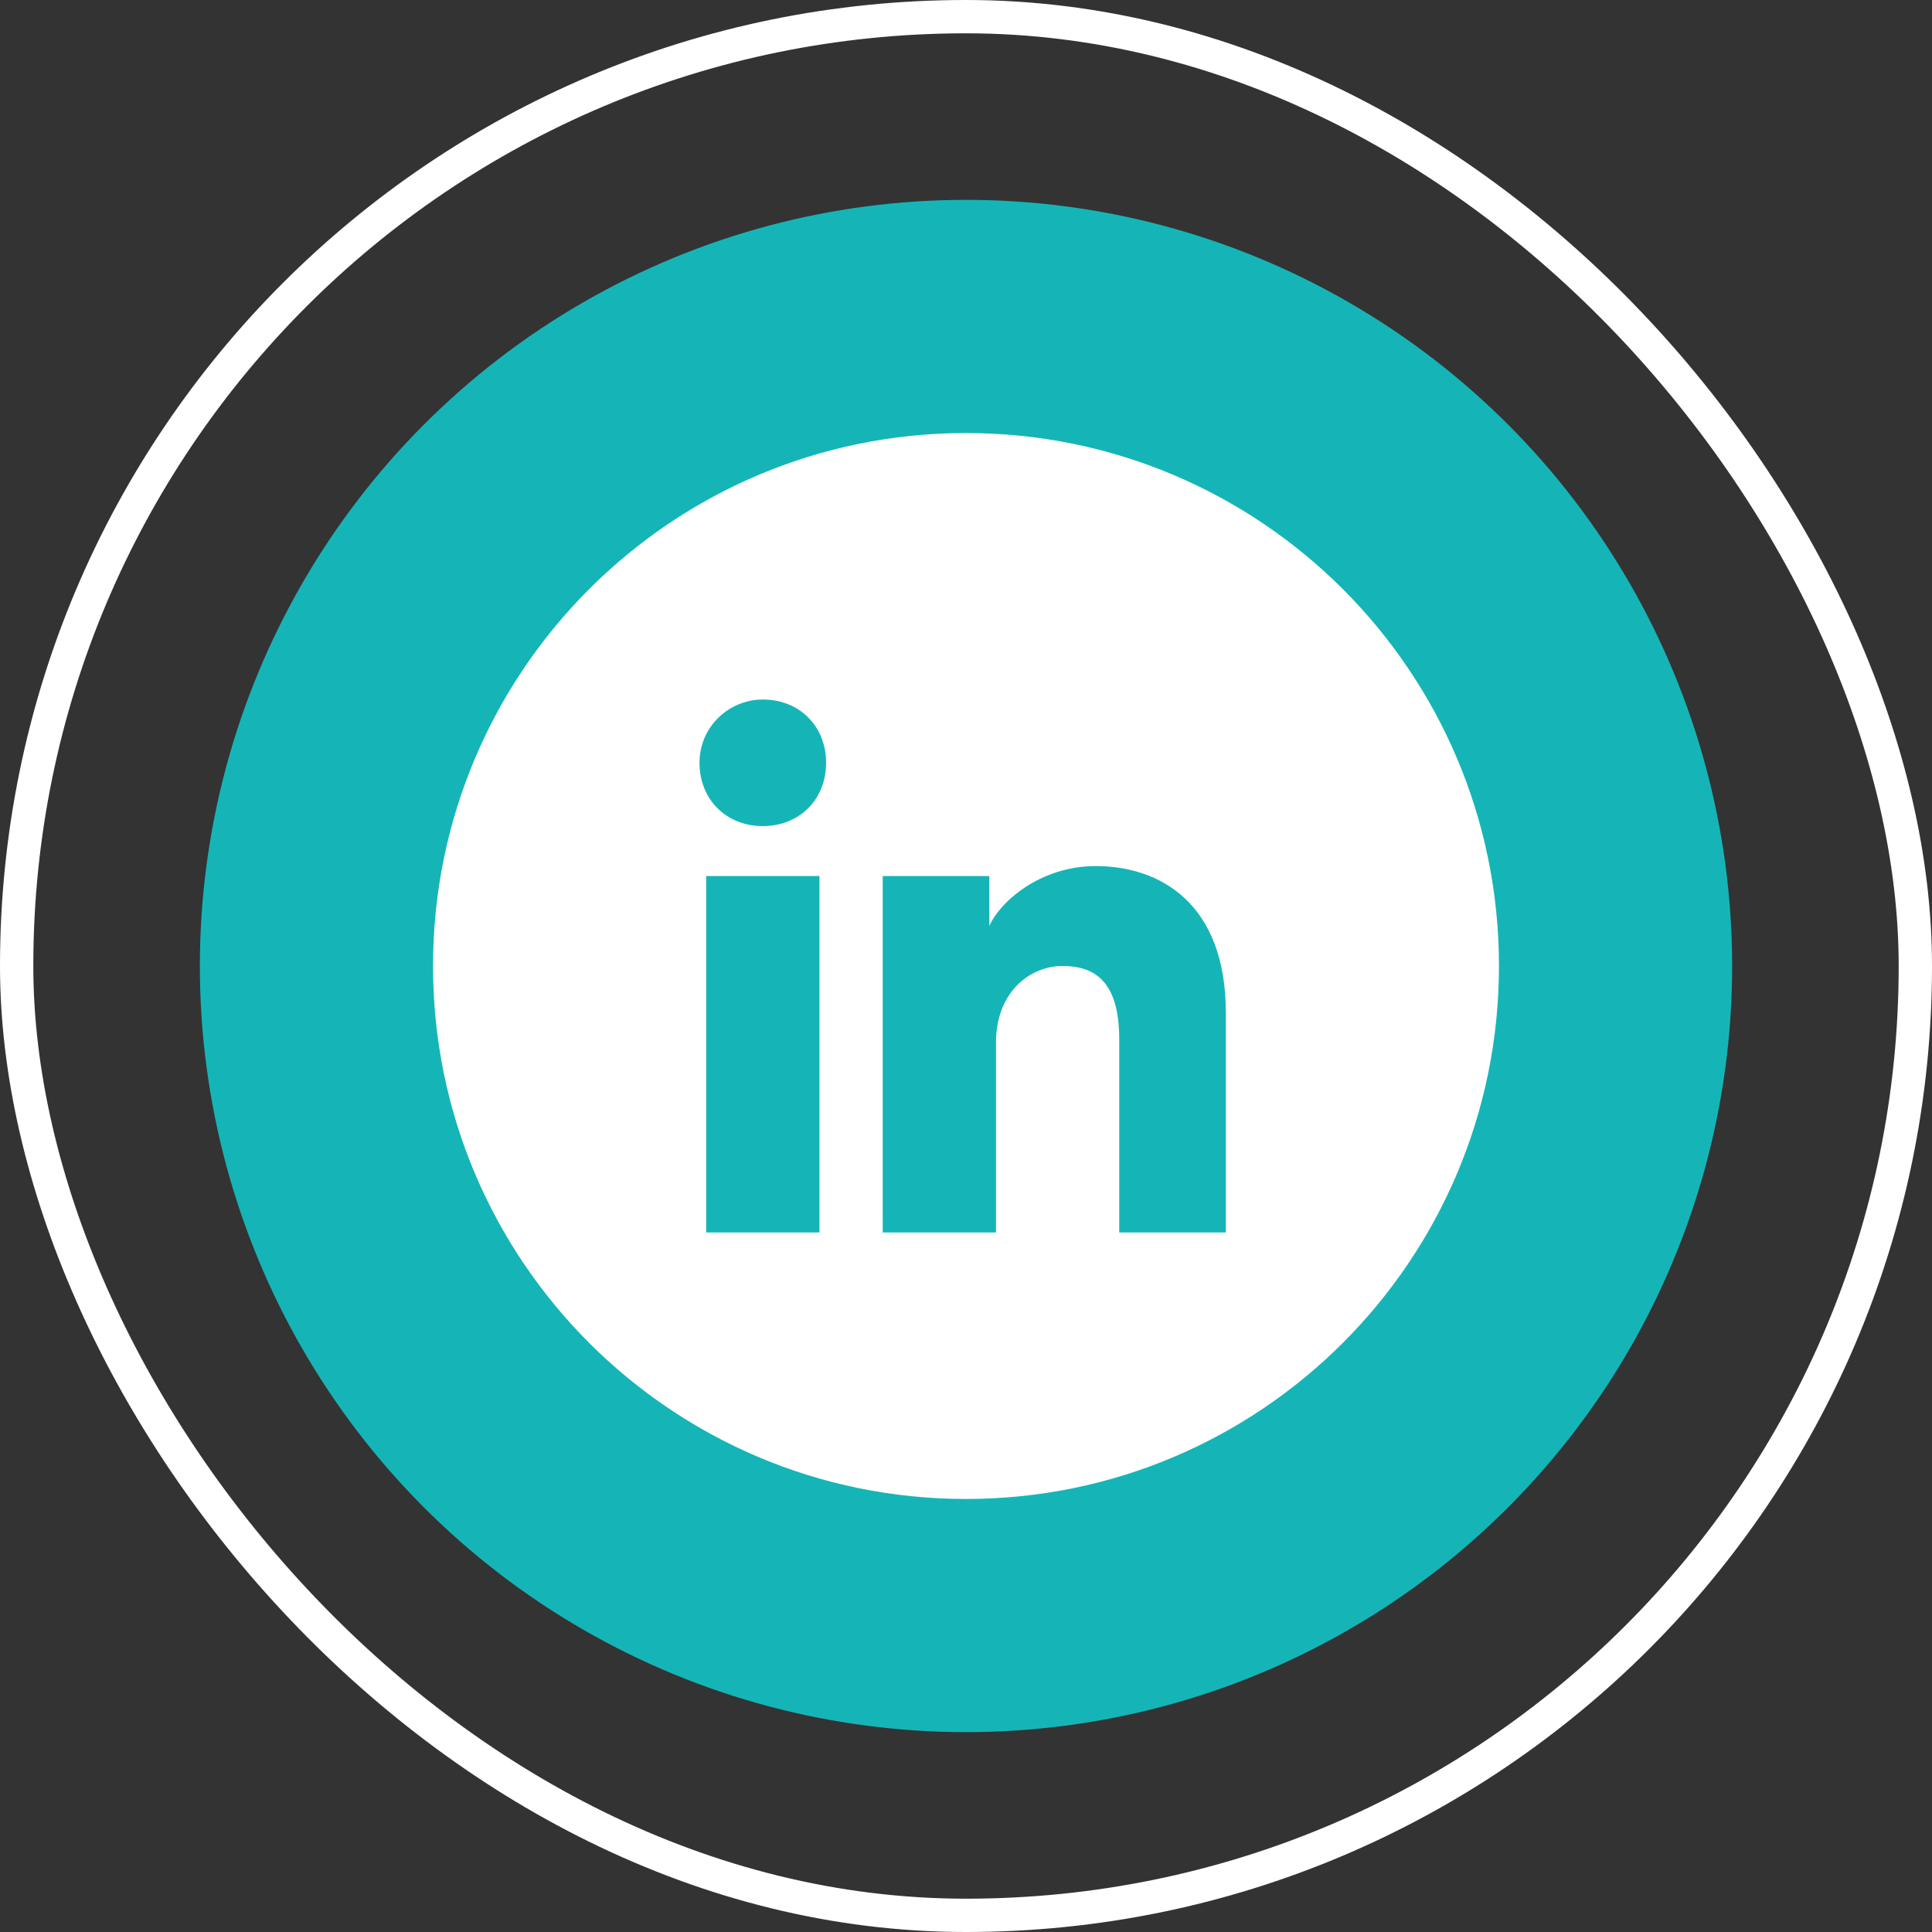
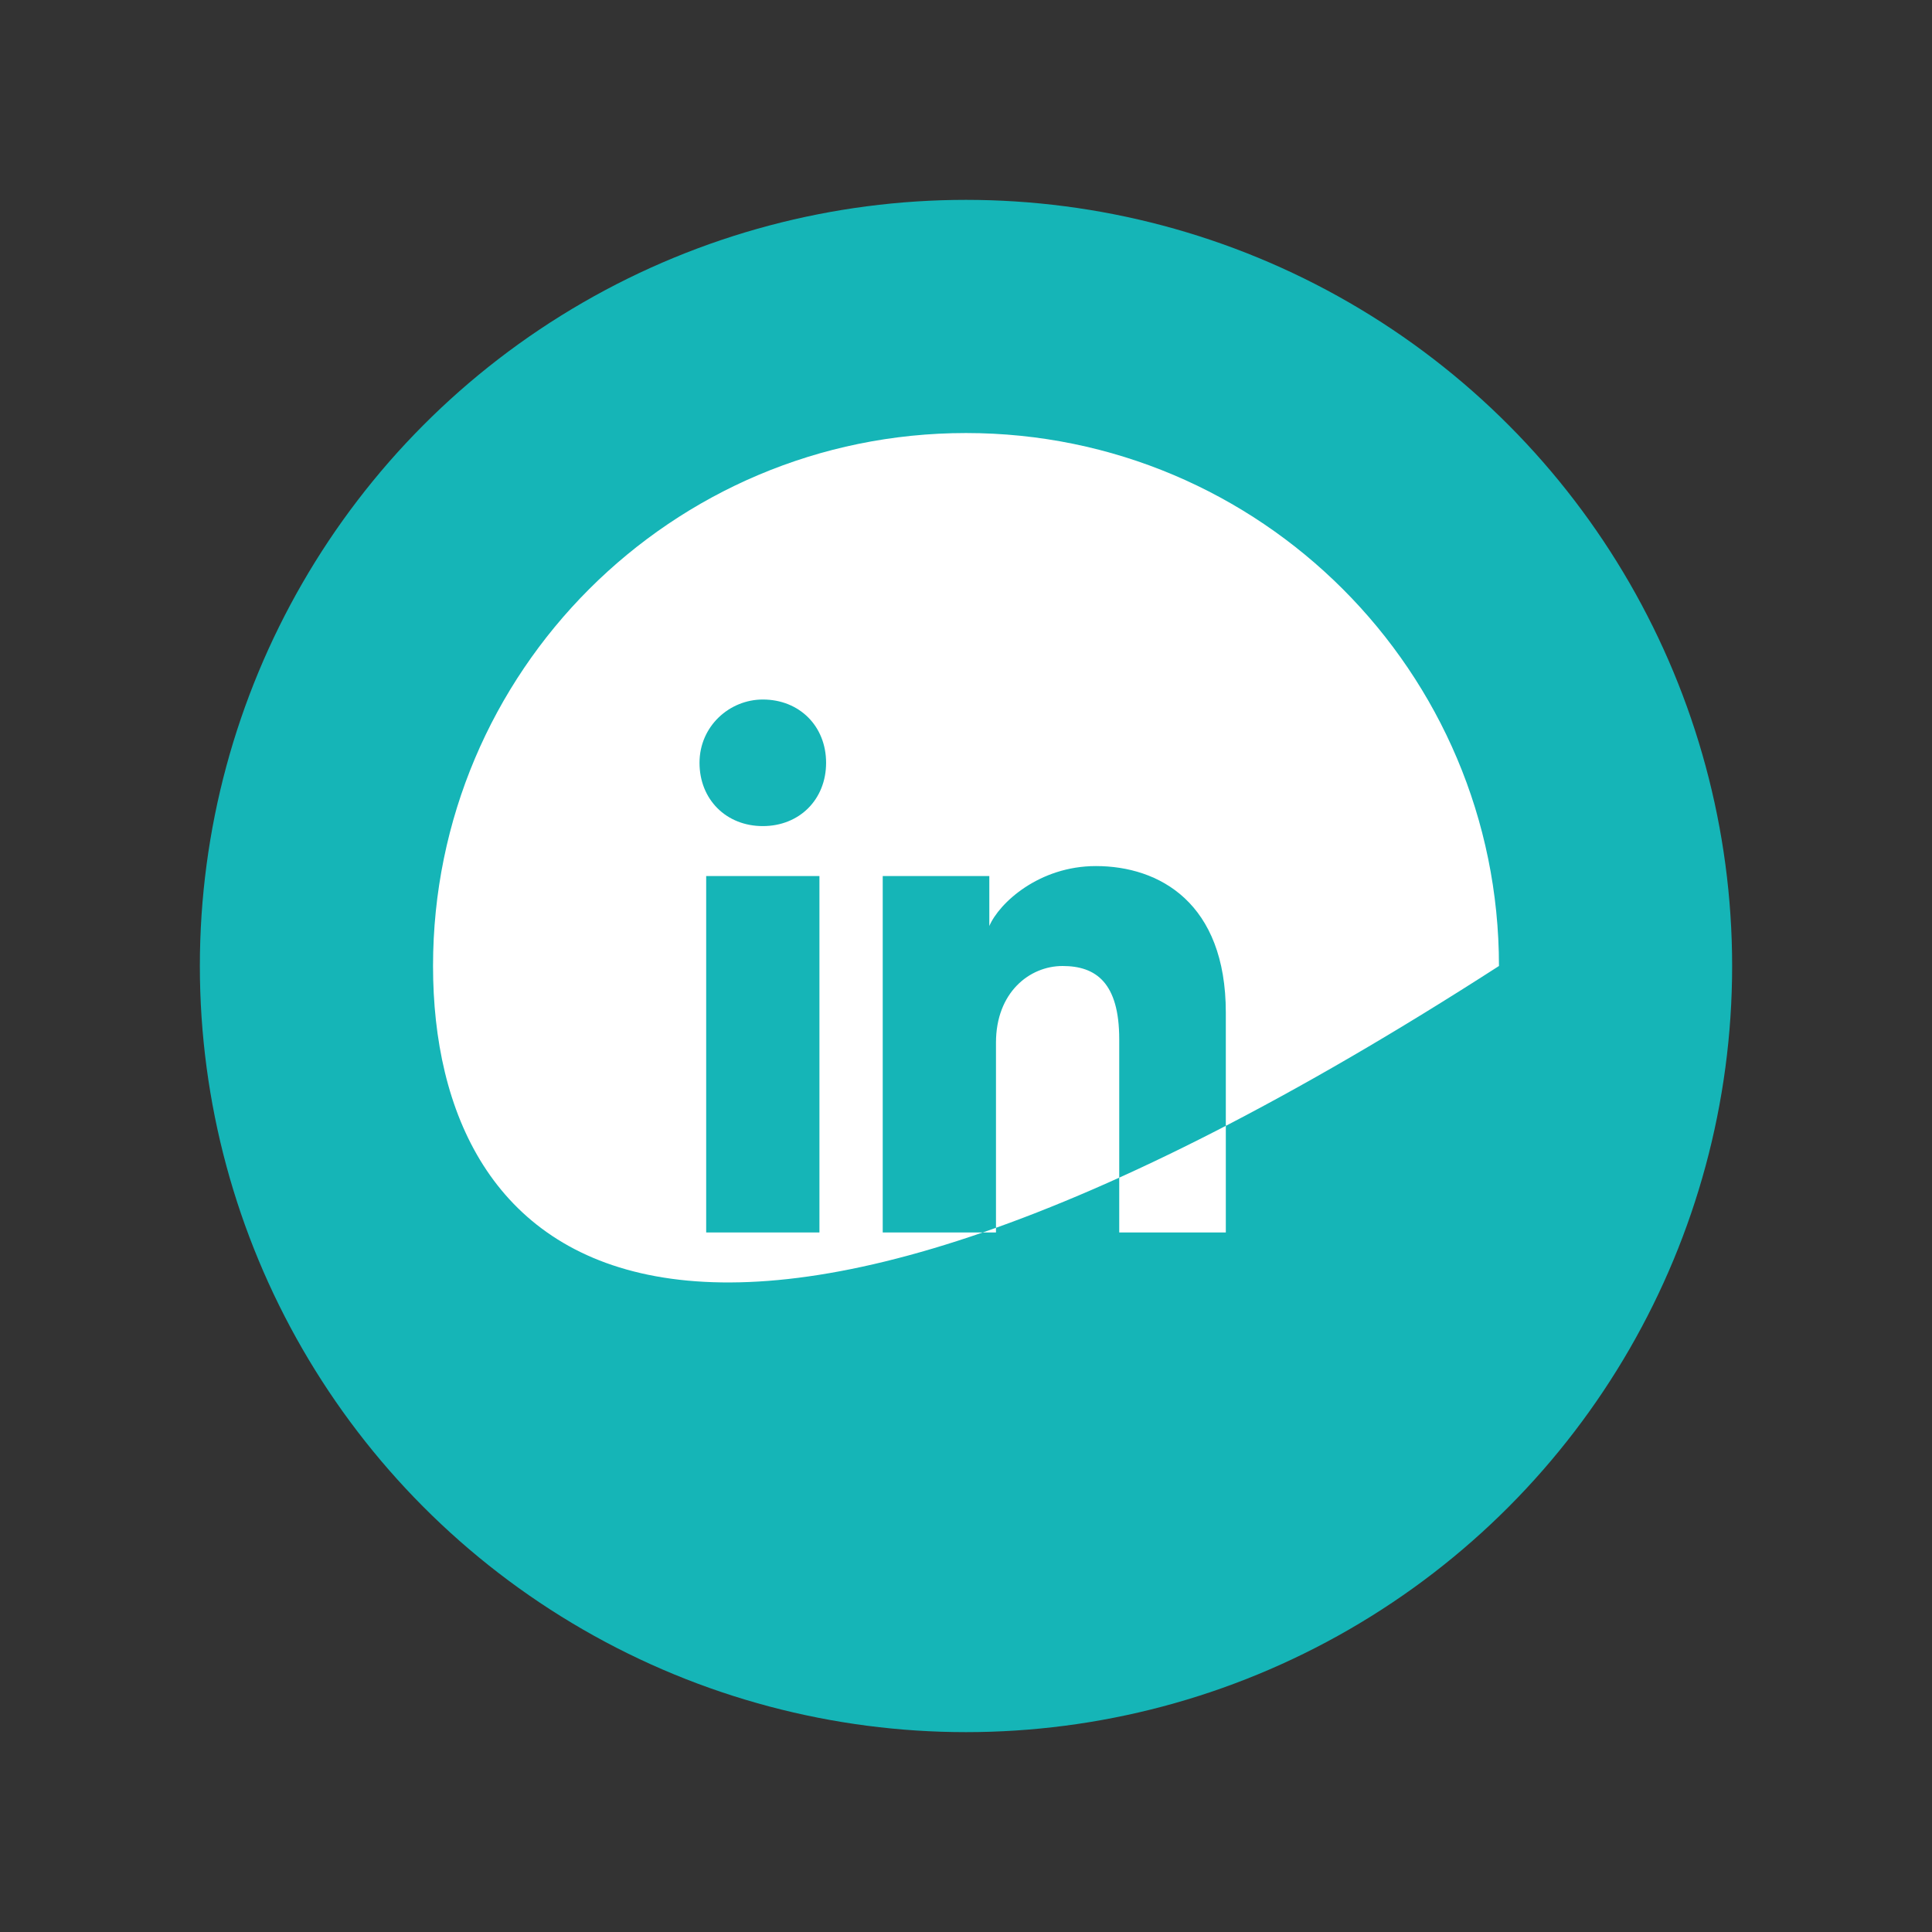
<svg xmlns="http://www.w3.org/2000/svg" width="58" height="58" viewBox="0 0 58 58" fill="none">
  <rect x="0" y="0" width="58" height="58" fill="#333333" stroke="none" />
-   <rect x="0.5" y="0.5" width="57" height="57" rx="28.5" stroke="white" />
  <circle cx="29" cy="29" r="23" fill="#15B5B7" />
-   <path fill-rule="evenodd" clip-rule="evenodd" d="M13 29C13 20.163 20.163 13 29 13C37.837 13 45 20.163 45 29C45 37.837 37.837 45 29 45C20.163 45 13 37.837 13 29ZM21.2 26.3V37H24.6V26.3H21.2ZM21 22.9C21 24 21.8 24.8 22.9 24.8C24 24.8 24.8 24 24.8 22.9C24.8 21.8 24 21 22.9 21C21.9 21 21 21.8 21 22.9ZM33.6 37H36.8V30.4C36.8 27.1 34.8 26 32.9 26C31.2 26 30 27.1 29.7 27.8V26.3H26.5V37H29.9V31.3C29.9 29.8 30.9 29 31.9 29C32.9 29 33.6 29.5 33.6 31.2V37Z" fill="white" />
+   <path fill-rule="evenodd" clip-rule="evenodd" d="M13 29C13 20.163 20.163 13 29 13C37.837 13 45 20.163 45 29C20.163 45 13 37.837 13 29ZM21.2 26.3V37H24.6V26.3H21.2ZM21 22.9C21 24 21.8 24.8 22.9 24.8C24 24.8 24.8 24 24.8 22.9C24.8 21.8 24 21 22.9 21C21.9 21 21 21.8 21 22.9ZM33.6 37H36.8V30.4C36.8 27.1 34.8 26 32.9 26C31.2 26 30 27.1 29.7 27.8V26.3H26.5V37H29.9V31.3C29.9 29.8 30.9 29 31.9 29C32.9 29 33.6 29.5 33.6 31.2V37Z" fill="white" />
</svg>